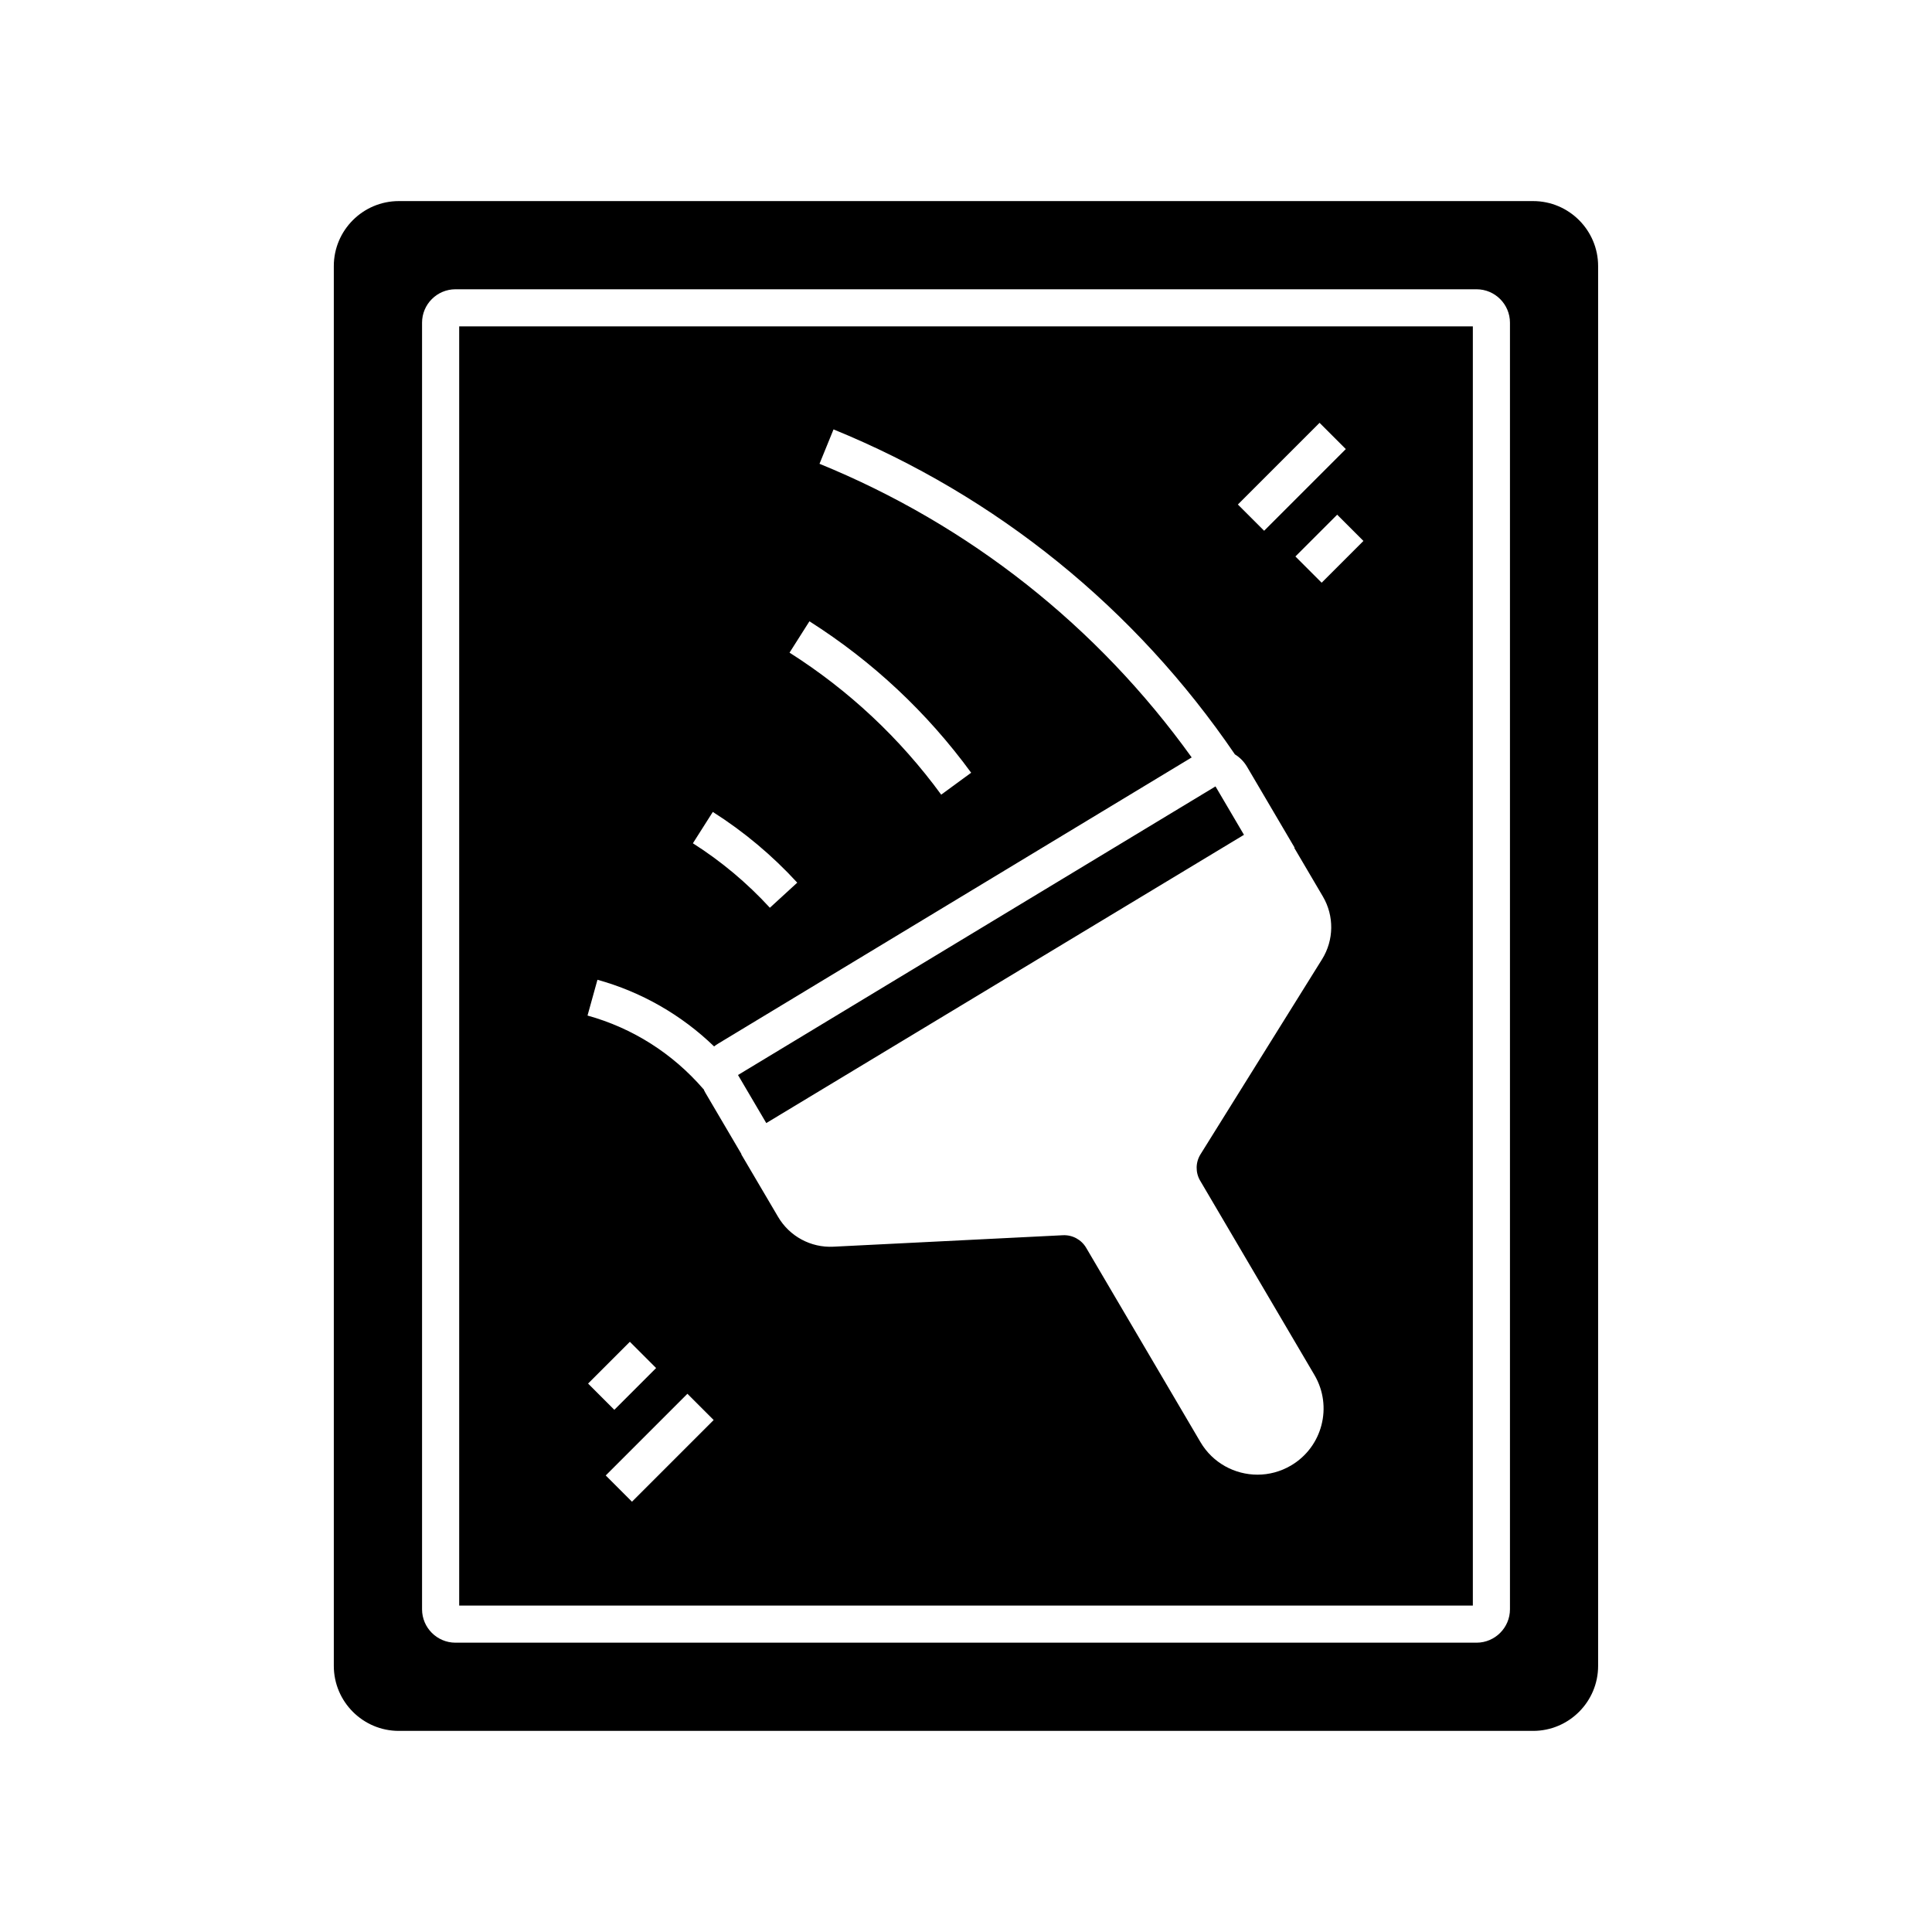
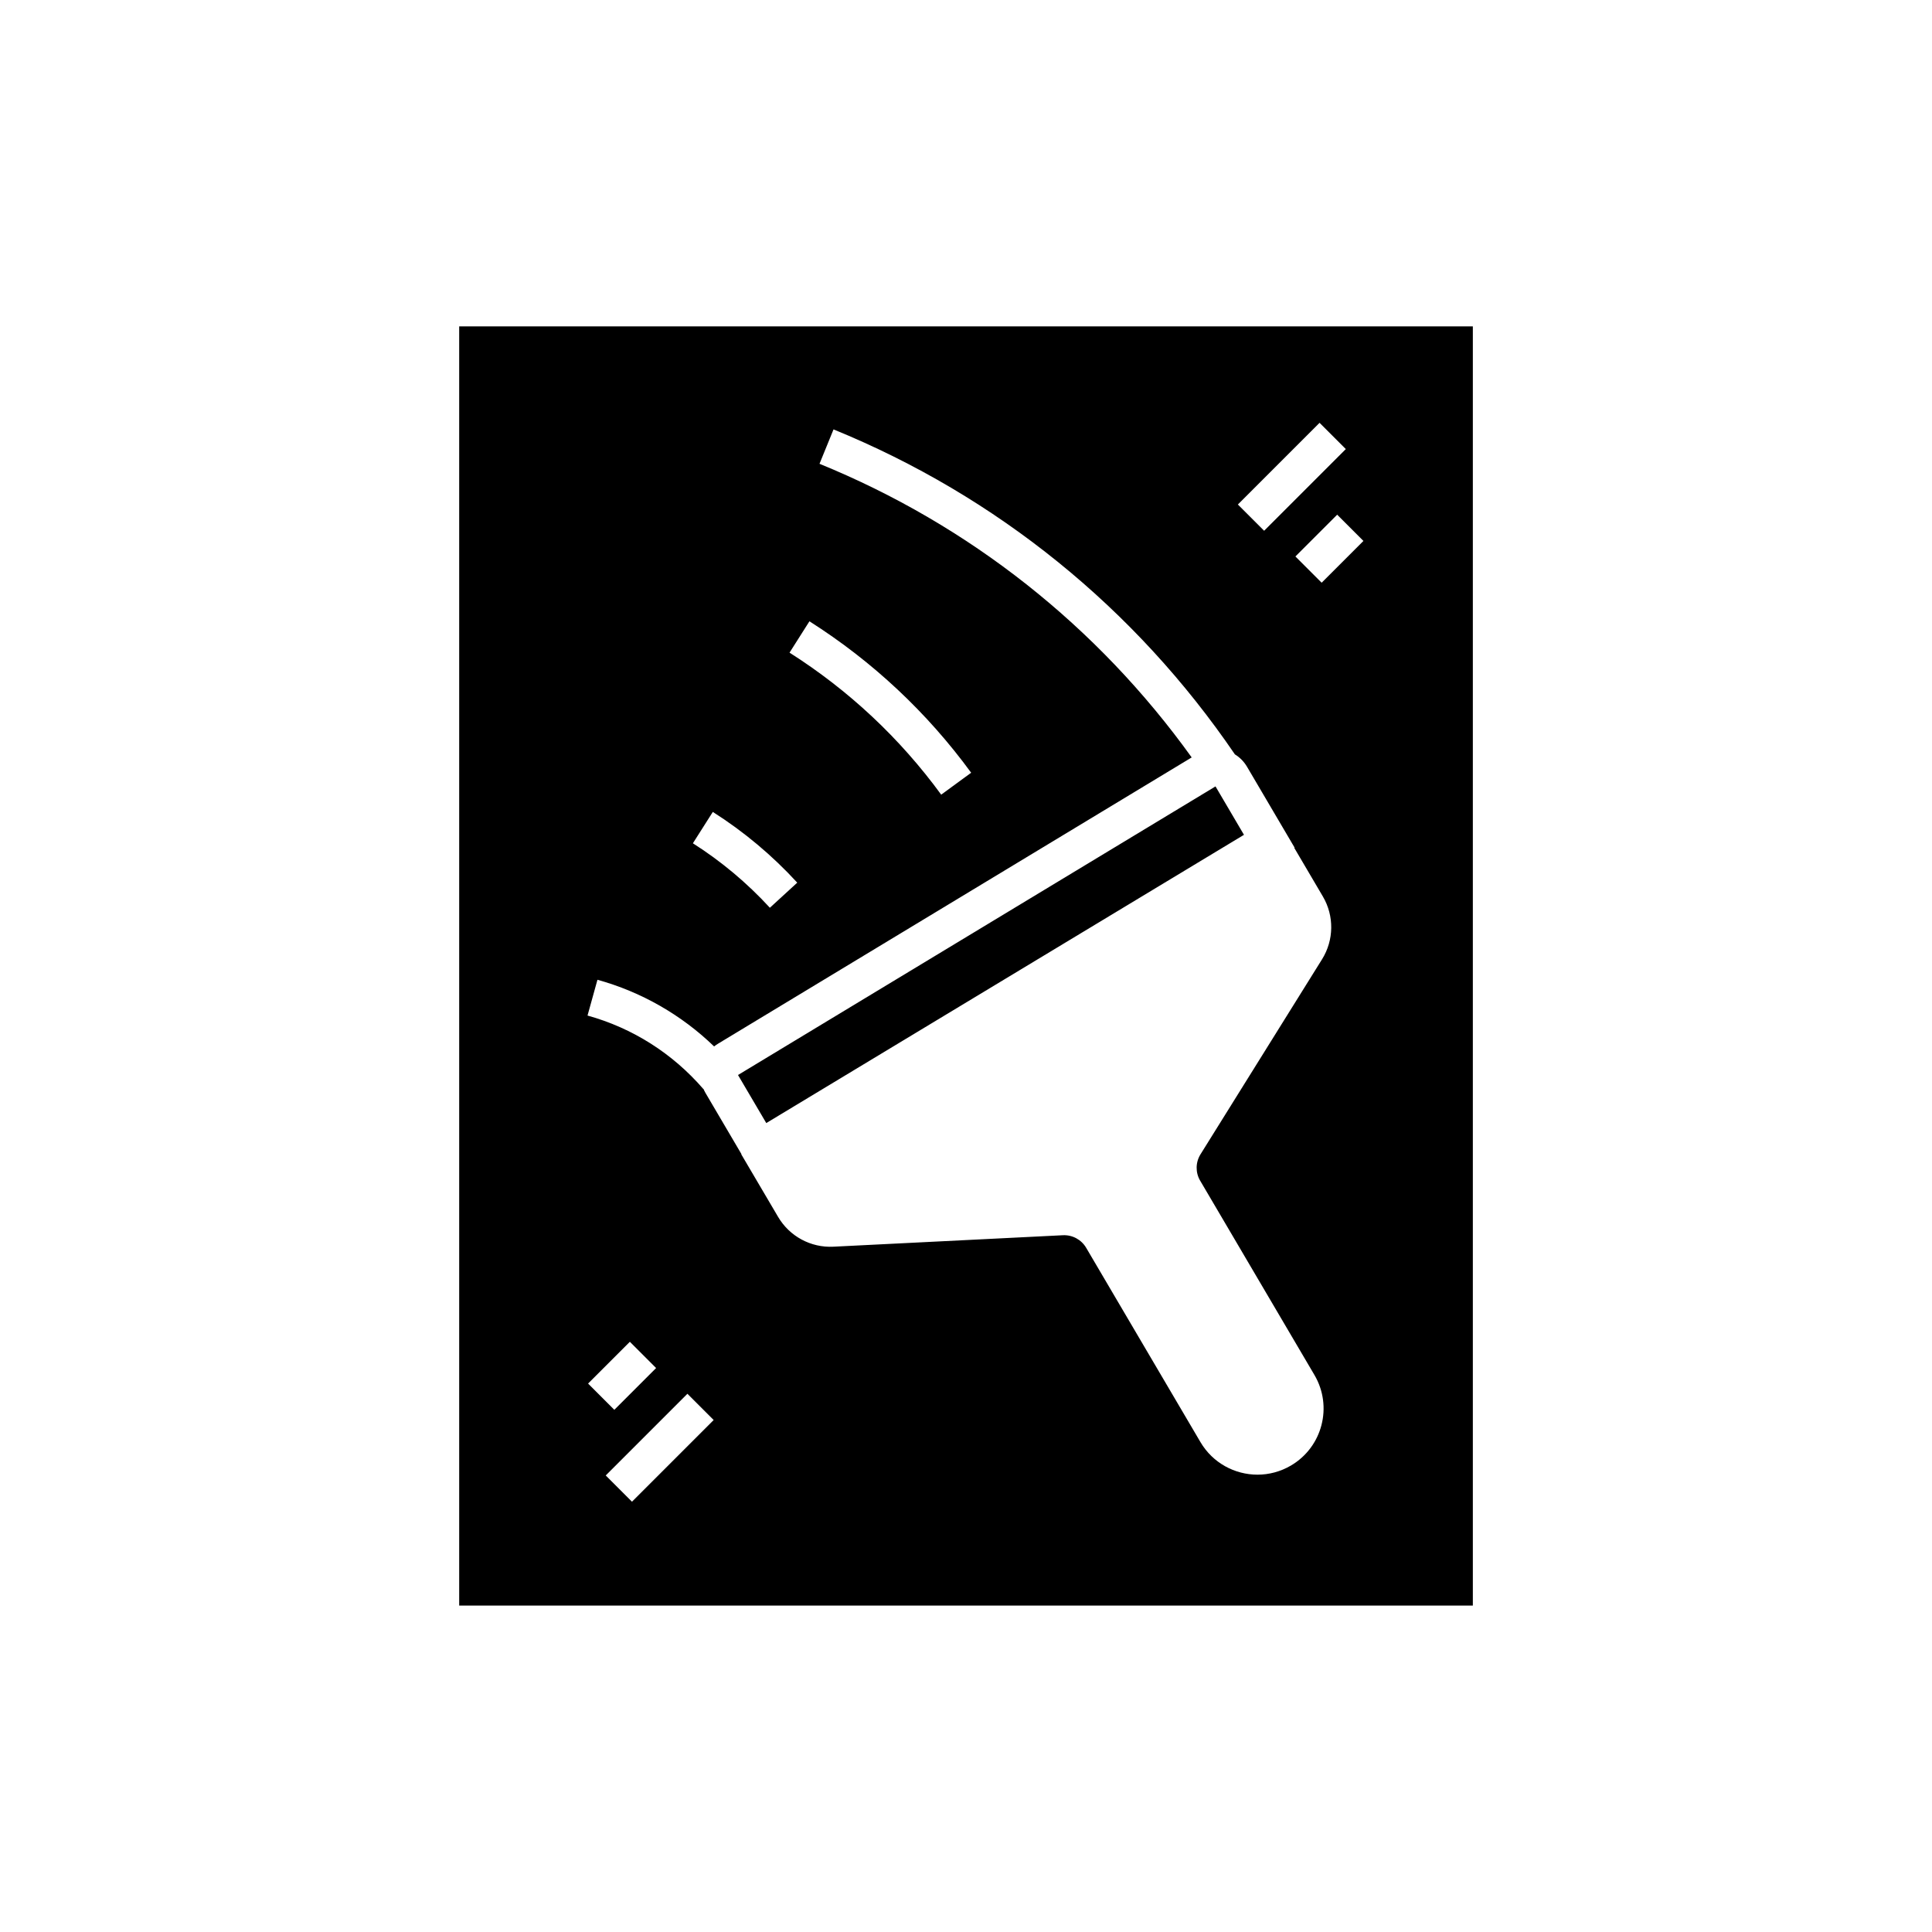
<svg xmlns="http://www.w3.org/2000/svg" fill="#000000" width="800px" height="800px" version="1.1" viewBox="144 144 512 512">
  <g>
    <path d="m466.12 352.41-126.54 76.48 7.492 12.734 126.59-76.387zm0 0-126.54 76.48 7.492 12.734 126.59-76.387zm0 0-126.54 76.48 7.492 12.734 126.59-76.387zm0 0-126.54 76.48 7.492 12.734 126.59-76.387zm0 0-126.54 76.48 7.492 12.734 126.59-76.387zm0 0-126.54 76.48 7.492 12.734 126.59-76.387zm0 0-126.54 76.48 7.492 12.734 126.59-76.387zm0 0-126.54 76.48 7.492 12.734 126.59-76.387zm-200.43-121.91v338.99h268.63v-338.99zm228.01 25.551 6.957 6.957-21.648 21.648-6.957-6.957zm-135.19 52.598c16.738 10.633 31.16 24.133 42.859 40.133l-7.941 5.809c-10.977-15.008-24.496-27.664-40.191-37.633zm-25.605 50.52c8.242 5.234 15.77 11.539 22.375 18.742l-7.254 6.652c-6.027-6.562-12.891-12.316-20.402-17.086zm-21.422 182.8-6.957-6.957 21.648-21.648 6.957 6.957zm-11.633-31.312 11.07-11.07 6.957 6.957-11.07 11.07zm162.21-53.762 30.281 51.488c4.91 8.344 2.125 19.086-6.219 23.996-2.789 1.637-5.852 2.422-8.867 2.422-6.012 0-11.863-3.09-15.129-8.645l-30.281-51.484c-1.277-2.168-3.652-3.449-6.164-3.324l-60.832 3.039c-5.969 0.301-11.605-2.742-14.637-7.891l-9.777-16.613 0.059-0.035-9.516-16.184c-0.211-0.359-0.398-0.734-0.562-1.113l-0.035 0.031c-8.145-9.422-18.754-16.148-30.68-19.453l2.633-9.484c11.66 3.234 22.234 9.293 30.914 17.668 0.348-0.277 0.719-0.531 1.105-0.762l125.46-75.828c-25-34.801-58.977-61.637-98.633-77.816l3.715-9.113c43.238 17.645 80 47.414 106.37 86.125 0 0 0.004 0 0.012 0.004 1.285 0.793 2.387 1.891 3.203 3.277l12.605 21.43-0.09 0.055 7.582 12.891c3.031 5.152 2.945 11.559-0.211 16.629l-32.215 51.691c-1.332 2.137-1.367 4.836-0.094 7zm32.195-158.47-6.957-6.957 11.07-11.07 6.957 6.957zm-28.133 53.98-126.54 76.48 7.492 12.734 126.59-76.387zm0 0-126.54 76.48 7.492 12.734 126.59-76.387zm0 0-126.54 76.48 7.492 12.734 126.59-76.387zm0 0-126.54 76.48 7.492 12.734 126.59-76.387zm0 0-126.54 76.48 7.492 12.734 126.59-76.387zm0 0-126.54 76.48 7.492 12.734 126.59-76.387zm0 0-126.54 76.48 7.492 12.734 126.59-76.387zm0 0-126.54 76.48 7.492 12.734 126.59-76.387zm0 0-126.54 76.48 7.492 12.734 126.59-76.387z" />
-     <path d="m550.3 197.29h-300.61c-9.496 0-17.227 7.731-17.227 17.227v370.96c0 9.496 7.731 17.227 17.227 17.227h300.6c9.496 0 17.227-7.731 17.227-17.227v-370.96c0-9.496-7.727-17.227-17.223-17.227zm-6.144 373.18c0 4.887-3.977 8.859-8.859 8.859h-270.59c-4.887 0-8.859-3.977-8.859-8.859v-340.95c0-4.887 3.977-8.859 8.859-8.859h270.59c4.887 0 8.859 3.977 8.859 8.859z" />
  </g>
</svg>